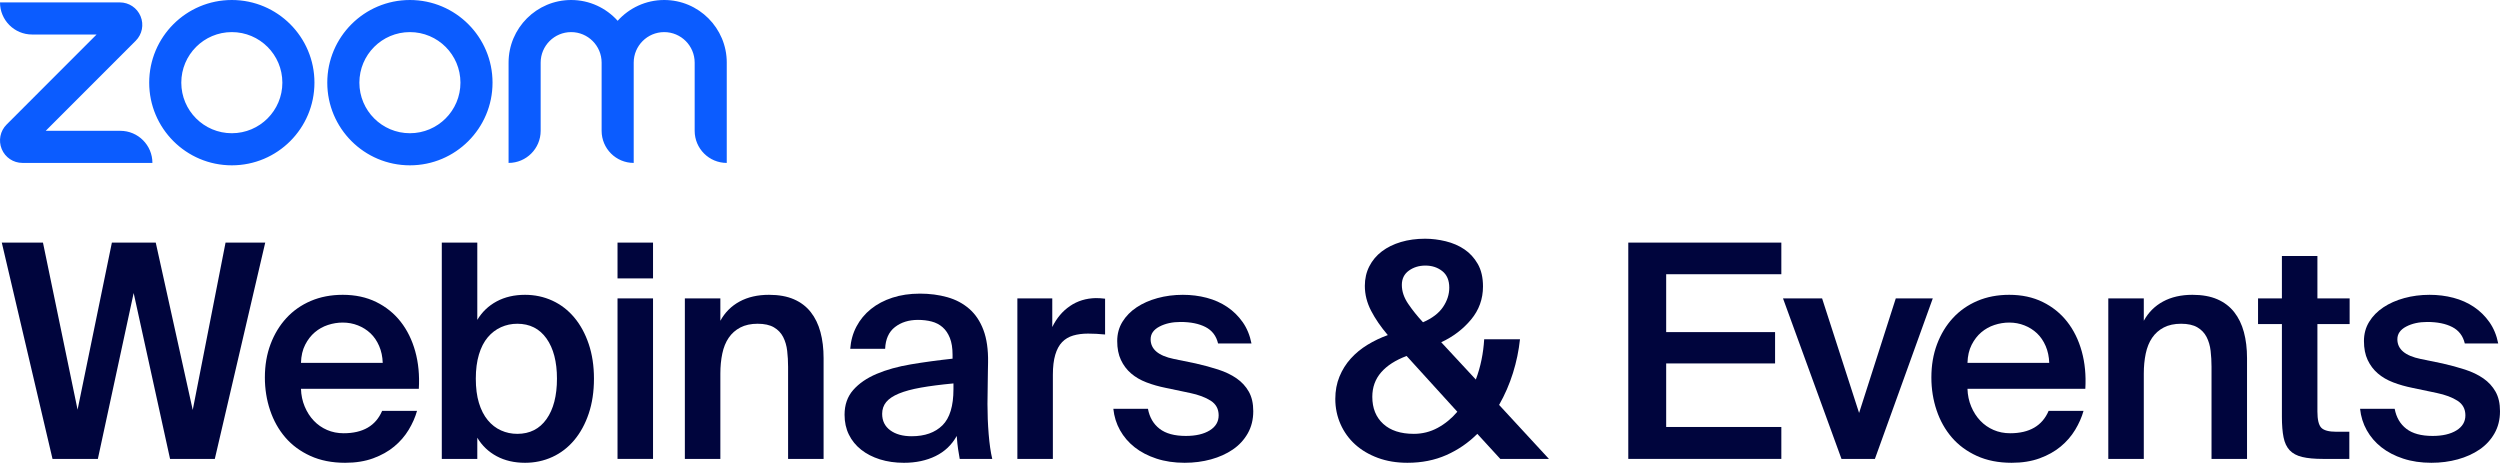
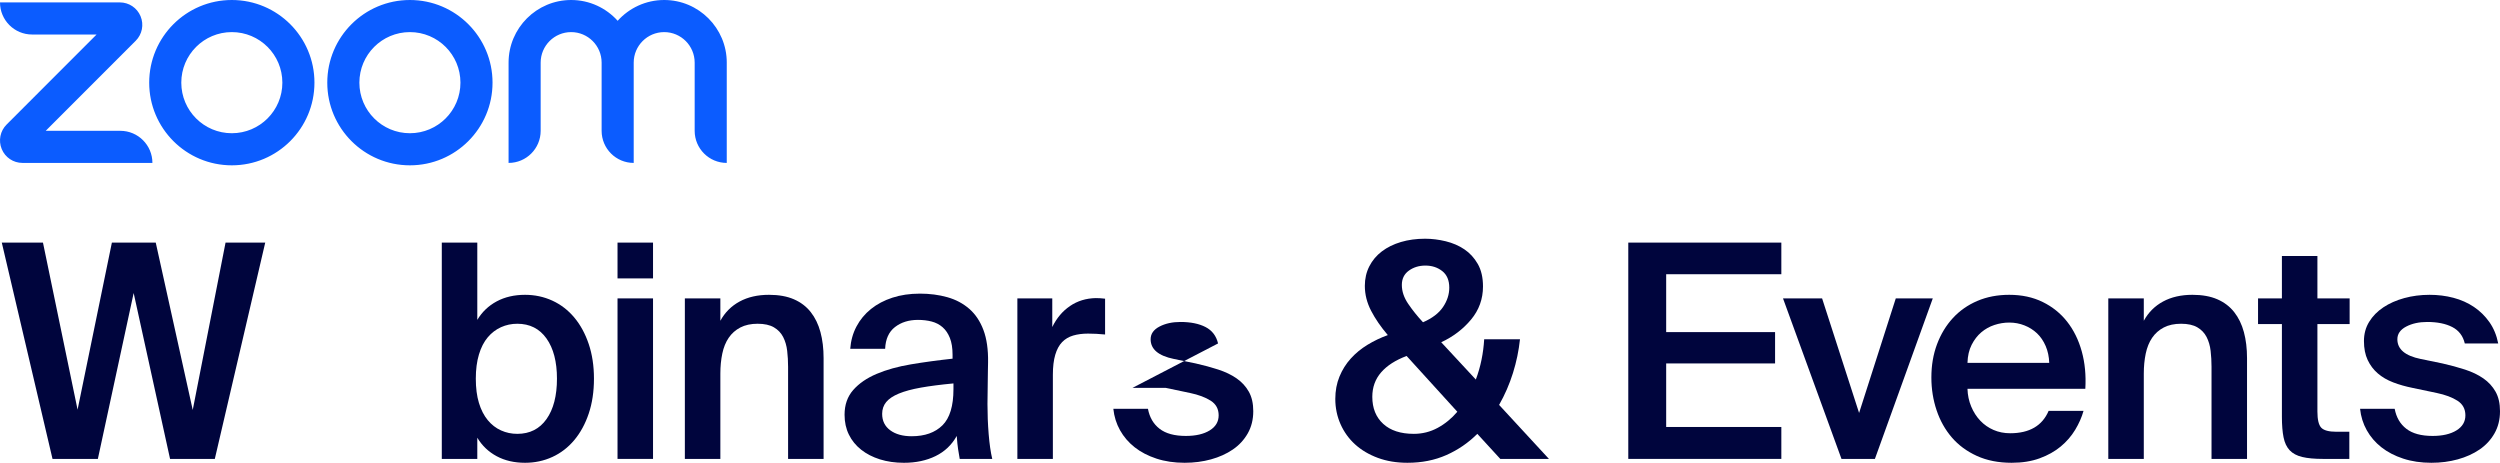
<svg xmlns="http://www.w3.org/2000/svg" id="Lockups" version="1.1" viewBox="0 0 1541.807 285.411">
  <defs>
    <style>
      .st0 {
        fill: #00053d;
      }

      .st1 {
        fill: #0b5cff;
      }
    </style>
  </defs>
  <g>
    <path class="st0" d="M118.864,252.843l20.239-103.224h24.473l-31.096,133.4h-27.601l-22.448-102.304-22.08,102.304h-27.968L1.104,149.619h25.393l21.344,103.04,21.16-103.04h27.048l22.816,103.224Z" />
-     <path class="st0" d="M212.851,285.411c-8.097,0-15.243-1.412-21.437-4.232-6.195-2.82-11.348-6.624-15.456-11.408-4.111-4.784-7.239-10.364-9.384-16.744-2.147-6.376-3.22-13.124-3.22-20.24,0-7.481,1.164-14.321,3.496-20.516,2.328-6.192,5.58-11.561,9.752-16.1,4.169-4.537,9.2-8.064,15.088-10.58,5.888-2.513,12.448-3.772,19.688-3.772,7.729,0,14.597,1.472,20.608,4.416,6.009,2.944,11.04,6.992,15.088,12.145,4.048,5.151,7.053,11.255,9.017,18.308,1.96,7.055,2.696,14.752,2.208,23.092h-72.681c.121,3.928.889,7.576,2.3,10.948,1.409,3.375,3.281,6.288,5.612,8.74,2.329,2.455,5.061,4.355,8.188,5.704,3.128,1.351,6.531,2.023,10.212,2.023,11.896,0,19.809-4.6,23.735-13.8h21.528c-1.104,3.927-2.823,7.82-5.152,11.684-2.331,3.864-5.307,7.299-8.924,10.304-3.619,3.007-7.943,5.428-12.972,7.268-5.031,1.84-10.796,2.76-17.296,2.76ZM211.378,198.931c-3.067,0-6.104.491-9.107,1.472-3.008.983-5.704,2.484-8.096,4.508-2.393,2.024-4.388,4.6-5.98,7.728-1.596,3.128-2.455,6.84-2.576,11.132h50.416c-.123-3.801-.859-7.268-2.208-10.396-1.351-3.128-3.128-5.733-5.336-7.82-2.208-2.084-4.784-3.709-7.728-4.876-2.944-1.165-6.072-1.748-9.385-1.748v-0Z" />
    <path class="st0" d="M294.361,149.619v47.656c2.944-4.904,6.929-8.708,11.96-11.408,5.028-2.696,10.856-4.048,17.48-4.048,6.009,0,11.621,1.196,16.836,3.588,5.212,2.393,9.721,5.859,13.524,10.396,3.801,4.54,6.776,9.999,8.924,16.376,2.145,6.379,3.22,13.495,3.22,21.344,0,7.976-1.075,15.151-3.22,21.528-2.147,6.379-5.123,11.839-8.924,16.376-3.804,4.539-8.312,8.004-13.524,10.396-5.215,2.393-10.827,3.588-16.836,3.588-6.624,0-12.452-1.351-17.48-4.048-5.031-2.696-9.016-6.5-11.96-11.408v13.064h-21.896v-133.4h21.896v-0ZM293.441,233.523c0,5.768.645,10.764,1.933,14.996s3.096,7.76,5.428,10.58c2.329,2.823,5.06,4.939,8.188,6.348,3.129,1.412,6.469,2.116,10.028,2.116,7.729,0,13.737-3.036,18.032-9.108,4.292-6.072,6.439-14.381,6.439-24.932,0-10.425-2.147-18.676-6.439-24.748-4.295-6.072-10.304-9.108-18.032-9.108-3.56,0-6.899.708-10.028,2.116-3.128,1.412-5.858,3.496-8.188,6.256-2.332,2.76-4.14,6.288-5.428,10.58-1.288,4.295-1.933,9.263-1.933,14.904Z" />
    <path class="st0" d="M402.736,149.619v22.08h-21.896v-22.08h21.896ZM402.736,184.027v98.992h-21.896v-98.992h21.896Z" />
    <path class="st0" d="M444.264,197.827c2.82-5.152,6.776-9.108,11.868-11.868,5.089-2.76,11.132-4.14,18.124-4.14,6.009,0,11.132.92,15.364,2.76,4.231,1.84,7.696,4.479,10.396,7.912,2.697,3.436,4.692,7.544,5.98,12.328,1.288,4.784,1.932,10.12,1.932,16.008v62.192h-21.896v-56.856c0-3.312-.185-6.561-.552-9.752-.368-3.188-1.196-6.041-2.484-8.556-1.288-2.513-3.191-4.508-5.704-5.98-2.516-1.472-5.859-2.208-10.028-2.208-4.171,0-7.728.768-10.672,2.3-2.943,1.535-5.336,3.651-7.176,6.348-1.84,2.7-3.159,5.951-3.956,9.752-.799,3.804-1.196,7.912-1.196,12.328v52.624h-21.896v-98.992h21.896v13.8Z" />
    <path class="st0" d="M567.229,181.083c6.133,0,11.805.736,17.021,2.208,5.212,1.472,9.721,3.864,13.523,7.176,3.801,3.312,6.717,7.667,8.74,13.063,2.024,5.399,2.973,12.023,2.853,19.872,0,1.228-.032,2.853-.093,4.876-.062,2.024-.092,4.203-.092,6.532,0,2.332-.031,4.755-.092,7.268-.063,2.516-.092,4.876-.092,7.084,0,6.256.244,12.42.735,18.492.489,6.072,1.226,11.195,2.208,15.364h-20.056c-.368-2.084-.707-4.108-1.012-6.072-.308-1.96-.584-4.66-.828-8.096-3.067,5.52-7.423,9.66-13.064,12.42-5.644,2.76-12.144,4.14-19.504,4.14-5.398,0-10.335-.708-14.812-2.116-4.479-1.409-8.344-3.404-11.592-5.98-3.252-2.576-5.768-5.672-7.544-9.292-1.78-3.617-2.668-7.696-2.668-12.236,0-6.132,1.776-11.224,5.336-15.272,3.556-4.048,8.372-7.36,14.443-9.936,6.072-2.576,13.125-4.537,21.16-5.888,8.033-1.348,16.589-2.513,25.668-3.496v-2.392c0-4.169-.552-7.636-1.656-10.396-1.104-2.76-2.607-4.968-4.508-6.624-1.903-1.656-4.14-2.82-6.716-3.496-2.576-.673-5.399-1.012-8.464-1.012-5.644,0-10.367,1.472-14.168,4.416-3.804,2.944-5.828,7.423-6.072,13.432h-21.528c.368-5.028,1.656-9.628,3.864-13.8,2.208-4.168,5.181-7.756,8.924-10.764,3.741-3.004,8.157-5.336,13.248-6.992,5.089-1.656,10.701-2.484,16.836-2.484v0ZM588.021,236.467c-7.852.736-14.535,1.596-20.056,2.576-5.52.983-10.06,2.208-13.616,3.68-3.559,1.472-6.164,3.22-7.819,5.244-1.656,2.023-2.484,4.447-2.484,7.268,0,4.295,1.656,7.668,4.968,10.12,3.312,2.455,7.729,3.68,13.248,3.68,8.096,0,14.412-2.237,18.952-6.716,4.537-4.476,6.808-11.928,6.808-22.355v-3.496Z" />
    <path class="st0" d="M681.526,206.291c-3.68-.368-7.176-.552-10.488-.552-3.436,0-6.503.4-9.199,1.196-2.7.799-4.969,2.147-6.809,4.048-1.84,1.903-3.251,4.508-4.231,7.82-.983,3.312-1.473,7.423-1.473,12.328v51.888h-21.896v-98.992h21.528v17.664c2.696-5.52,6.348-9.844,10.947-12.972,4.601-3.128,9.904-4.753,15.916-4.876.857,0,1.809.031,2.853.092,1.04.063,1.992.155,2.852.276v22.08Z" />
-     <path class="st0" d="M751.205,211.811c-1.104-4.66-3.68-8.033-7.728-10.12-4.049-2.084-9.2-3.128-15.456-3.128-5.031,0-9.355.952-12.973,2.852-3.619,1.903-5.428,4.508-5.428,7.82,0,6.136,4.784,10.184,14.353,12.145l13.432,2.76c4.904,1.104,9.536,2.363,13.892,3.772,4.354,1.412,8.125,3.22,11.316,5.428,3.188,2.208,5.704,4.939,7.544,8.188,1.84,3.252,2.76,7.268,2.76,12.052,0,5.152-1.136,9.723-3.404,13.708-2.271,3.988-5.336,7.299-9.199,9.936-3.864,2.639-8.344,4.663-13.433,6.072-5.092,1.409-10.52,2.116-16.284,2.116-6.379,0-12.175-.86-17.388-2.576-5.215-1.716-9.691-4.048-13.432-6.992-3.743-2.944-6.748-6.44-9.017-10.488-2.271-4.048-3.65-8.464-4.14-13.248h21.344c.98,5.275,3.373,9.384,7.177,12.328,3.801,2.944,9.199,4.416,16.191,4.416,6.133,0,11.04-1.133,14.72-3.404,3.681-2.268,5.521-5.364,5.521-9.292,0-3.924-1.627-6.929-4.876-9.016-3.252-2.084-7.516-3.68-12.788-4.784l-14.904-3.128c-4.295-.856-8.279-1.992-11.96-3.404-3.68-1.408-6.84-3.249-9.476-5.52-2.64-2.269-4.724-5.028-6.256-8.28-1.535-3.249-2.301-7.145-2.301-11.684,0-4.416,1.073-8.372,3.221-11.868,2.145-3.496,5.06-6.469,8.74-8.924,3.68-2.453,7.972-4.353,12.88-5.704,4.904-1.349,10.12-2.024,15.64-2.024,5.152,0,10.057.615,14.72,1.84,4.66,1.228,8.861,3.1,12.604,5.612,3.74,2.516,6.929,5.644,9.567,9.384,2.637,3.743,4.445,8.128,5.429,13.156h-20.608Z" />
+     <path class="st0" d="M751.205,211.811c-1.104-4.66-3.68-8.033-7.728-10.12-4.049-2.084-9.2-3.128-15.456-3.128-5.031,0-9.355.952-12.973,2.852-3.619,1.903-5.428,4.508-5.428,7.82,0,6.136,4.784,10.184,14.353,12.145l13.432,2.76c4.904,1.104,9.536,2.363,13.892,3.772,4.354,1.412,8.125,3.22,11.316,5.428,3.188,2.208,5.704,4.939,7.544,8.188,1.84,3.252,2.76,7.268,2.76,12.052,0,5.152-1.136,9.723-3.404,13.708-2.271,3.988-5.336,7.299-9.199,9.936-3.864,2.639-8.344,4.663-13.433,6.072-5.092,1.409-10.52,2.116-16.284,2.116-6.379,0-12.175-.86-17.388-2.576-5.215-1.716-9.691-4.048-13.432-6.992-3.743-2.944-6.748-6.44-9.017-10.488-2.271-4.048-3.65-8.464-4.14-13.248h21.344c.98,5.275,3.373,9.384,7.177,12.328,3.801,2.944,9.199,4.416,16.191,4.416,6.133,0,11.04-1.133,14.72-3.404,3.681-2.268,5.521-5.364,5.521-9.292,0-3.924-1.627-6.929-4.876-9.016-3.252-2.084-7.516-3.68-12.788-4.784l-14.904-3.128h-20.608Z" />
    <path class="st0" d="M868.042,285.411c-6.748,0-12.852-1.012-18.309-3.036-5.459-2.024-10.12-4.784-13.983-8.28-3.864-3.496-6.871-7.665-9.017-12.512-2.147-4.844-3.22-10.028-3.22-15.548,0-5.029.856-9.628,2.576-13.8,1.716-4.168,4.048-7.88,6.992-11.132,2.943-3.249,6.376-6.072,10.304-8.464,3.925-2.392,8.096-4.385,12.512-5.98-4.295-5.028-7.728-10.027-10.304-14.996s-3.864-10.088-3.864-15.364c0-4.416.92-8.433,2.76-12.052,1.841-3.617,4.416-6.684,7.729-9.2,3.312-2.513,7.236-4.445,11.776-5.796,4.536-1.348,9.504-2.024,14.903-2.024,4.169,0,8.401.523,12.696,1.564,4.292,1.043,8.125,2.7,11.5,4.968,3.372,2.271,6.133,5.275,8.28,9.016,2.145,3.743,3.22,8.372,3.22,13.892,0,7.728-2.455,14.536-7.36,20.424-4.907,5.888-11.04,10.551-18.399,13.983l21.344,23c1.472-3.924,2.637-7.972,3.496-12.144.856-4.169,1.408-8.401,1.656-12.696h22.08c-.736,6.992-2.18,13.924-4.324,20.792-2.147,6.871-5,13.432-8.557,19.688l30.729,33.304h-29.992l-14.168-15.456c-5.52,5.52-11.868,9.876-19.044,13.064-7.176,3.188-15.18,4.784-24.012,4.784ZM871.905,267.563c5.273,0,10.181-1.225,14.721-3.68,4.536-2.453,8.585-5.765,12.144-9.937l-31.28-34.408c-6.871,2.576-12.115,5.951-15.731,10.12-3.62,4.172-5.428,9.2-5.428,15.088,0,6.992,2.236,12.543,6.716,16.652,4.477,4.111,10.764,6.164,18.859,6.164ZM864.546,175.747c0,3.927,1.316,7.82,3.956,11.684,2.636,3.864,5.611,7.575,8.924,11.132l.184.184c5.642-2.453,9.752-5.581,12.328-9.384,2.576-3.801,3.864-7.788,3.864-11.96,0-4.537-1.443-7.94-4.324-10.212-2.884-2.269-6.348-3.404-10.396-3.404-3.928,0-7.331,1.043-10.212,3.128-2.884,2.087-4.324,5.031-4.324,8.832Z" />
    <path class="st0" d="M1004.201,149.619h94.393v19.504h-71.024v35.696h67.16v19.32h-67.16v39.192h71.024v19.688h-94.393v-133.4 0Z" />
    <path class="st0" d="M1146.542,254.683l22.632-70.656h22.816l-35.696,98.992h-20.607l-36.064-98.992h24.104l22.816,70.656Z" />
    <path class="st0" d="M1240.621,285.411c-8.097,0-15.243-1.412-21.437-4.232-6.195-2.82-11.348-6.624-15.456-11.408-4.111-4.784-7.239-10.364-9.384-16.744-2.147-6.376-3.22-13.124-3.22-20.24,0-7.481,1.164-14.321,3.496-20.516,2.328-6.192,5.58-11.561,9.752-16.1,4.169-4.537,9.2-8.064,15.088-10.58,5.888-2.513,12.448-3.772,19.688-3.772,7.729,0,14.597,1.472,20.608,4.416,6.009,2.944,11.04,6.992,15.088,12.145,4.048,5.151,7.053,11.255,9.017,18.308,1.96,7.055,2.696,14.752,2.208,23.092h-72.681c.121,3.928.889,7.576,2.3,10.948,1.409,3.375,3.281,6.288,5.612,8.74,2.329,2.455,5.061,4.355,8.188,5.704,3.128,1.351,6.531,2.023,10.212,2.023,11.896,0,19.809-4.6,23.735-13.8h21.528c-1.104,3.927-2.823,7.82-5.152,11.684-2.331,3.864-5.307,7.299-8.924,10.304-3.619,3.007-7.943,5.428-12.972,7.268-5.031,1.84-10.796,2.76-17.296,2.76ZM1239.148,198.931c-3.067,0-6.104.491-9.107,1.472-3.008.983-5.704,2.484-8.096,4.508-2.393,2.024-4.388,4.6-5.98,7.728-1.596,3.128-2.455,6.84-2.576,11.132h50.416c-.123-3.801-.859-7.268-2.208-10.396-1.351-3.128-3.128-5.733-5.336-7.82-2.208-2.084-4.784-3.709-7.728-4.876-2.944-1.165-6.072-1.748-9.385-1.748v-0Z" />
    <path class="st0" d="M1322.132,197.827c2.82-5.152,6.776-9.108,11.868-11.868,5.089-2.76,11.132-4.14,18.124-4.14,6.009,0,11.132.92,15.364,2.76,4.231,1.84,7.696,4.479,10.396,7.912,2.697,3.436,4.692,7.544,5.98,12.328,1.288,4.784,1.932,10.12,1.932,16.008v62.192h-21.896v-56.856c0-3.312-.185-6.561-.552-9.752-.368-3.188-1.196-6.041-2.484-8.556-1.288-2.513-3.191-4.508-5.704-5.98-2.516-1.472-5.859-2.208-10.028-2.208-4.171,0-7.728.768-10.672,2.3-2.943,1.535-5.336,3.651-7.176,6.348-1.84,2.7-3.159,5.951-3.956,9.752-.799,3.804-1.196,7.912-1.196,12.328v52.624h-21.896v-98.992h21.896v13.8Z" />
    <path class="st0" d="M1407.304,157.899h21.896v26.128h19.872v15.824h-19.872v53.912c0,5.031.797,8.372,2.393,10.028,1.593,1.656,4.721,2.484,9.384,2.484h7.912v16.744h-16.192c-5.275,0-9.567-.396-12.88-1.196-3.312-.796-5.888-2.176-7.728-4.14-1.84-1.961-3.1-4.629-3.772-8.004-.676-3.373-1.012-7.573-1.012-12.604v-57.224h-14.72v-15.824h14.72v-26.128Z" />
    <path class="st0" d="M1520.095,211.811c-1.104-4.66-3.68-8.033-7.728-10.12-4.049-2.084-9.2-3.128-15.456-3.128-5.031,0-9.355.952-12.973,2.852-3.619,1.903-5.428,4.508-5.428,7.82,0,6.136,4.784,10.184,14.353,12.145l13.432,2.76c4.904,1.104,9.536,2.363,13.892,3.772,4.354,1.412,8.125,3.22,11.316,5.428,3.188,2.208,5.704,4.939,7.544,8.188,1.84,3.252,2.76,7.268,2.76,12.052,0,5.152-1.136,9.723-3.404,13.708-2.271,3.988-5.336,7.299-9.199,9.936-3.864,2.639-8.344,4.663-13.433,6.072-5.092,1.409-10.52,2.116-16.284,2.116-6.379,0-12.175-.86-17.388-2.576-5.215-1.716-9.691-4.048-13.432-6.992-3.743-2.944-6.748-6.44-9.017-10.488-2.271-4.048-3.65-8.464-4.14-13.248h21.344c.98,5.275,3.373,9.384,7.177,12.328,3.801,2.944,9.199,4.416,16.191,4.416,6.133,0,11.04-1.133,14.72-3.404,3.681-2.268,5.521-5.364,5.521-9.292,0-3.924-1.627-6.929-4.876-9.016-3.252-2.084-7.516-3.68-12.788-4.784l-14.904-3.128c-4.295-.856-8.279-1.992-11.96-3.404-3.68-1.408-6.84-3.249-9.476-5.52-2.64-2.269-4.724-5.028-6.256-8.28-1.535-3.249-2.301-7.145-2.301-11.684,0-4.416,1.073-8.372,3.221-11.868,2.145-3.496,5.06-6.469,8.74-8.924,3.68-2.453,7.972-4.353,12.88-5.704,4.904-1.349,10.12-2.024,15.64-2.024,5.152,0,10.057.615,14.72,1.84,4.66,1.228,8.861,3.1,12.604,5.612,3.74,2.516,6.929,5.644,9.567,9.384,2.637,3.743,4.445,8.128,5.429,13.156h-20.608Z" />
  </g>
  <path id="logo_x5F_ZM_x5F_wordmark" class="st1" d="M93.996,100.476H13.859c-5.623,0-10.646-3.358-12.798-8.555s-.973-11.126,3.003-15.103L59.572,21.283H19.789C8.86,21.283,0,12.419,0,1.485h73.904c5.622,0,10.645,3.357,12.797,8.554,2.152,5.197.974,11.125-3.001,15.104l-55.508,55.535h46.016c10.929,0,19.789,8.864,19.789,19.798v-0ZM448.212,38.607C448.212,17.319,430.902,0,409.624,0,398.243,0,388,4.958,380.931,12.826,373.862,4.958,363.619,0,352.237,0,330.96,0,313.65,17.319,313.65,38.607v61.87c10.929,0,19.789-8.864,19.789-19.798v-42.071c0-10.371,8.433-18.808,18.799-18.808s18.799,8.437,18.799,18.808v42.071c0,10.934,8.86,19.798,19.789,19.798v-61.87c0-10.371,8.433-18.808,18.799-18.808s18.799,8.437,18.799,18.808v42.071c0,10.934,8.86,19.798,19.789,19.798v-61.87h-0ZM303.755,50.981c0,28.156-22.814,50.981-50.956,50.981s-50.956-22.825-50.956-50.981S224.658,0,252.8,0s50.956,22.825,50.956,50.981ZM283.967,50.981c0-17.222-13.954-31.182-31.167-31.182s-31.167,13.961-31.167,31.182,13.954,31.182,31.167,31.182,31.167-13.961,31.167-31.182ZM193.928,50.981c0,28.156-22.814,50.981-50.956,50.981s-50.956-22.825-50.956-50.981S114.831,0,142.973,0s50.956,22.825,50.956,50.981ZM174.14,50.981c0-17.222-13.954-31.182-31.167-31.182s-31.167,13.961-31.167,31.182,13.954,31.182,31.167,31.182,31.167-13.961,31.167-31.182Z" />
</svg>